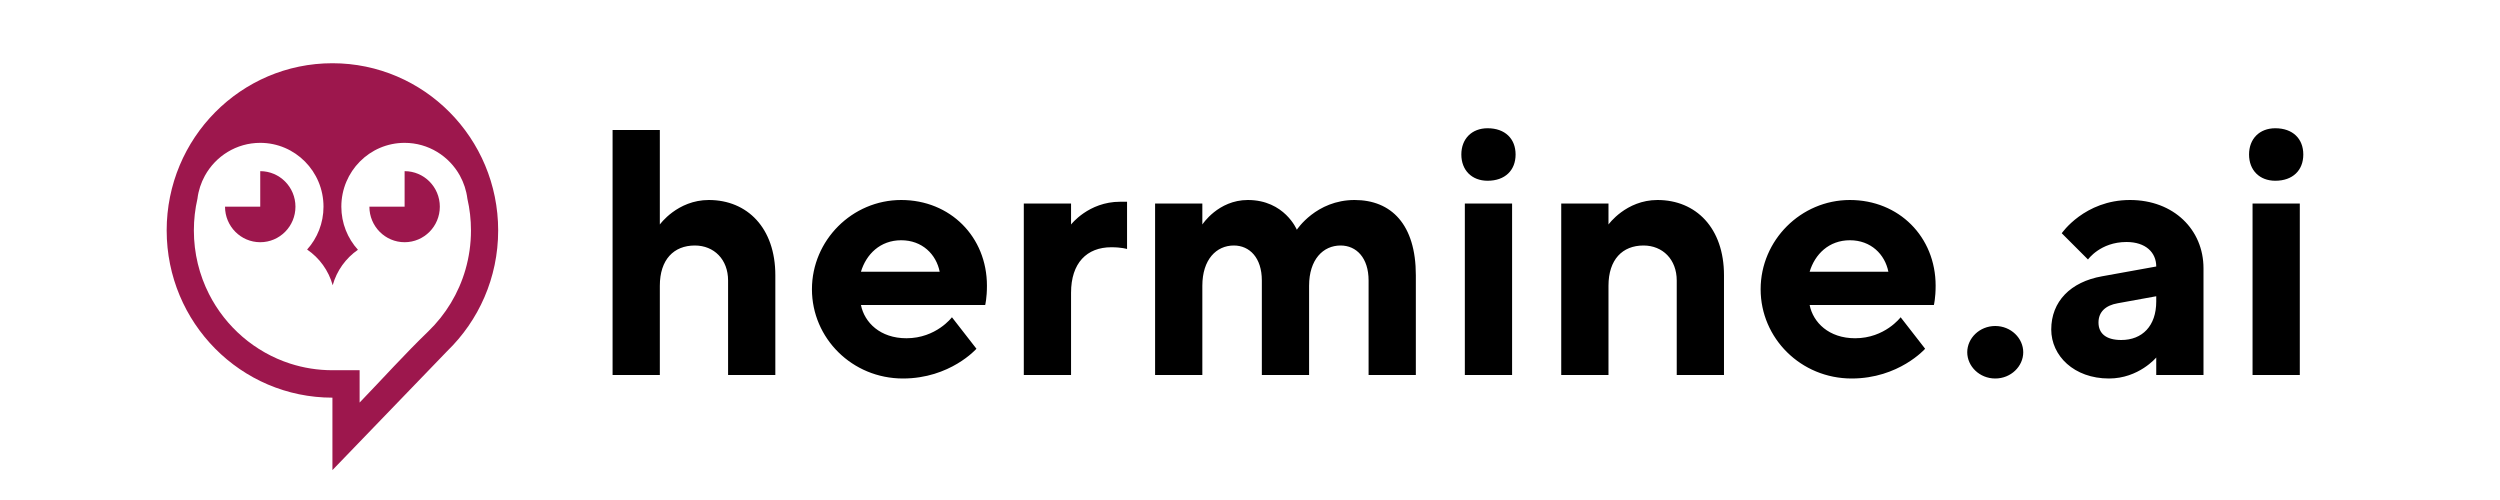
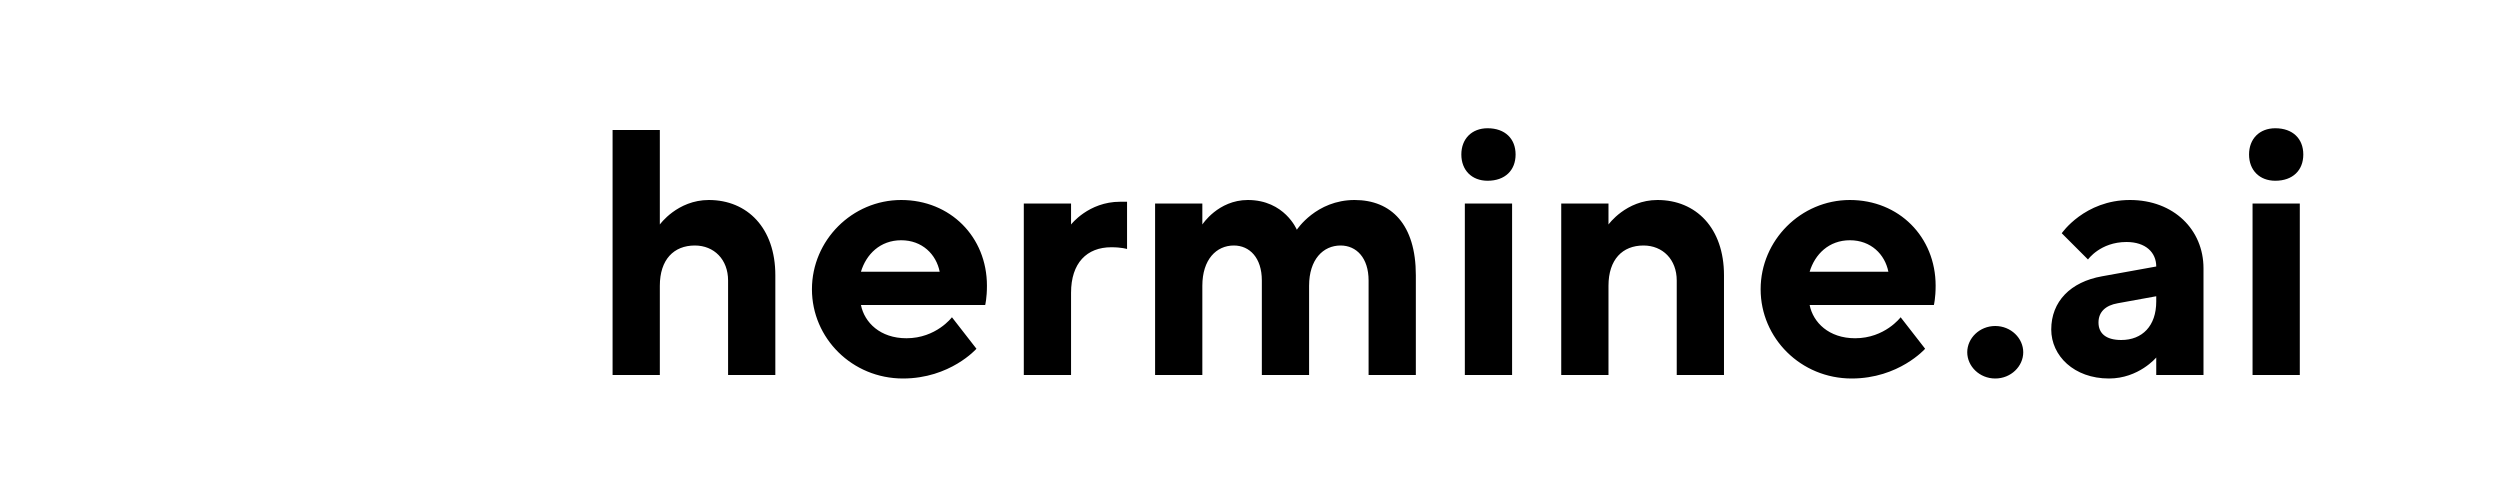
<svg xmlns="http://www.w3.org/2000/svg" fill="none" height="60" style="fill: none;" viewBox="0 0 300 60" width="300">
-   <path clip-rule="evenodd" d="M20.001 27.653C20.001 38.735 28.905 47.719 39.891 47.719V56.412L53.67 42.124C57.436 38.473 59.78 33.339 59.78 27.654C59.78 16.573 50.875 7.588 39.89 7.588C28.904 7.588 20 16.572 20 27.654M55.197 21.095C55.655 21.929 55.965 22.858 56.086 23.846C56.368 25.069 56.517 26.343 56.517 27.654C56.517 29.272 56.288 30.858 55.849 32.374C55.032 35.195 53.492 37.738 51.387 39.772C48.554 42.508 45.954 45.404 43.157 48.305L47.35 43.957L43.154 48.308V44.427H39.891C38.119 44.427 36.413 44.148 34.812 43.63C30.578 42.261 27.082 39.227 25.084 35.292C23.921 33.001 23.264 30.405 23.264 27.653C23.264 26.343 23.413 25.069 23.694 23.846C23.815 22.857 24.124 21.927 24.583 21.093C25.878 18.737 28.368 17.142 31.227 17.142C35.421 17.142 38.82 20.572 38.82 24.802C38.82 26.781 38.076 28.586 36.854 29.945C38.327 30.948 39.432 32.459 39.923 34.228C40.41 32.476 41.499 30.977 42.952 29.973C41.715 28.61 40.961 26.795 40.961 24.802C40.961 20.572 44.36 17.142 48.553 17.142C51.413 17.142 53.903 18.738 55.199 21.094L55.197 21.095Z" fill="#9D174D" fill-rule="evenodd" />
-   <path clip-rule="evenodd" d="M31.229 20.539C33.562 20.539 35.454 22.447 35.454 24.802C35.454 27.157 33.562 29.066 31.229 29.066C28.895 29.066 27.003 27.156 27.003 24.802H31.229V20.539Z" fill="#9D174D" fill-rule="evenodd" />
-   <path clip-rule="evenodd" d="M48.553 20.539C50.887 20.539 52.779 22.447 52.779 24.802C52.779 27.157 50.888 29.066 48.553 29.066C46.219 29.066 44.327 27.156 44.327 24.802H48.553V20.539Z" fill="#9D174D" fill-rule="evenodd" />
  <path d="M79.18 15.6H73.51V45H79.18V34.29C79.18 31.14 80.86 29.46 83.38 29.46C85.69 29.46 87.37 31.14 87.37 33.66V45H93.04V33.03C93.04 27.36 89.68 24 85.06 24C81.28 24 79.18 26.94 79.18 26.94V15.6ZM118.223 36.6C118.223 36.6 118.433 35.76 118.433 34.29C118.433 28.41 114.023 24 108.143 24C102.263 24 97.433 28.83 97.433 34.71C97.433 40.59 102.263 45.42 108.353 45.42C114.023 45.42 117.173 41.85 117.173 41.85L114.233 38.07C114.233 38.07 112.343 40.59 108.773 40.59C105.623 40.59 103.733 38.7 103.313 36.6H118.223ZM108.143 28.83C110.663 28.83 112.343 30.51 112.763 32.61H103.313C103.943 30.51 105.623 28.83 108.143 28.83ZM135.246 24.21H134.406C130.626 24.21 128.526 26.94 128.526 26.94V24.42H122.856V45H128.526V35.13C128.526 31.56 130.416 29.67 133.356 29.67C134.616 29.67 135.246 29.88 135.246 29.88V24.21ZM164.231 45H169.901V33.03C169.901 26.94 166.961 24 162.551 24C157.931 24 155.621 27.57 155.621 27.57C155.621 27.57 154.151 24 149.741 24C146.171 24 144.281 26.94 144.281 26.94V24.42H138.611V45H144.281V34.29C144.281 31.14 145.961 29.46 148.061 29.46C149.951 29.46 151.421 30.93 151.421 33.66V45H157.091V34.29C157.091 31.14 158.771 29.46 160.871 29.46C162.761 29.46 164.231 30.93 164.231 33.66V45ZM181.451 24.42H175.781V45H181.451V24.42ZM181.871 18.54C181.871 16.65 180.611 15.39 178.511 15.39C176.621 15.39 175.361 16.65 175.361 18.54C175.361 20.43 176.621 21.69 178.511 21.69C180.611 21.69 181.871 20.43 181.871 18.54ZM193.018 24.42H187.348V45H193.018V34.29C193.018 31.14 194.698 29.46 197.218 29.46C199.528 29.46 201.208 31.14 201.208 33.66V45H206.878V33.03C206.878 27.36 203.518 24 198.898 24C195.118 24 193.018 26.94 193.018 26.94V24.42ZM232.066 36.6C232.066 36.6 232.276 35.76 232.276 34.29C232.276 28.41 227.866 24 221.986 24C216.106 24 211.276 28.83 211.276 34.71C211.276 40.59 216.106 45.42 222.196 45.42C227.866 45.42 231.016 41.85 231.016 41.85L228.076 38.07C228.076 38.07 226.186 40.59 222.616 40.59C219.466 40.59 217.576 38.7 217.156 36.6H232.066ZM221.986 28.83C224.506 28.83 226.186 30.51 226.606 32.61H217.156C217.786 30.51 219.466 28.83 221.986 28.83ZM236.069 42.27C236.069 43.95 237.539 45.42 239.429 45.42C241.319 45.42 242.789 43.95 242.789 42.27C242.789 40.59 241.319 39.12 239.429 39.12C237.539 39.12 236.069 40.59 236.069 42.27ZM258.749 45C260.009 45 264.419 45 264.419 45V32.19C264.419 27.57 260.849 24 255.599 24C250.139 24 247.409 27.99 247.409 27.99L250.559 31.14C250.559 31.14 252.029 29.04 255.179 29.04C257.489 29.04 258.749 30.3 258.749 31.98L252.239 33.156C248.459 33.828 246.149 36.18 246.149 39.54C246.149 42.69 248.879 45.42 253.079 45.42C256.649 45.42 258.749 42.9 258.749 42.9V45ZM254.549 40.8C252.659 40.8 251.819 39.96 251.819 38.7C251.819 37.44 252.659 36.642 254.129 36.39L258.749 35.55V36.18C258.749 39.12 257.069 40.8 254.549 40.8ZM275.976 24.42H270.306V45H275.976V24.42ZM276.396 18.54C276.396 16.65 275.136 15.39 273.036 15.39C271.146 15.39 269.886 16.65 269.886 18.54C269.886 20.43 271.146 21.69 273.036 21.69C275.136 21.69 276.396 20.43 276.396 18.54Z" fill="#000" />
</svg>